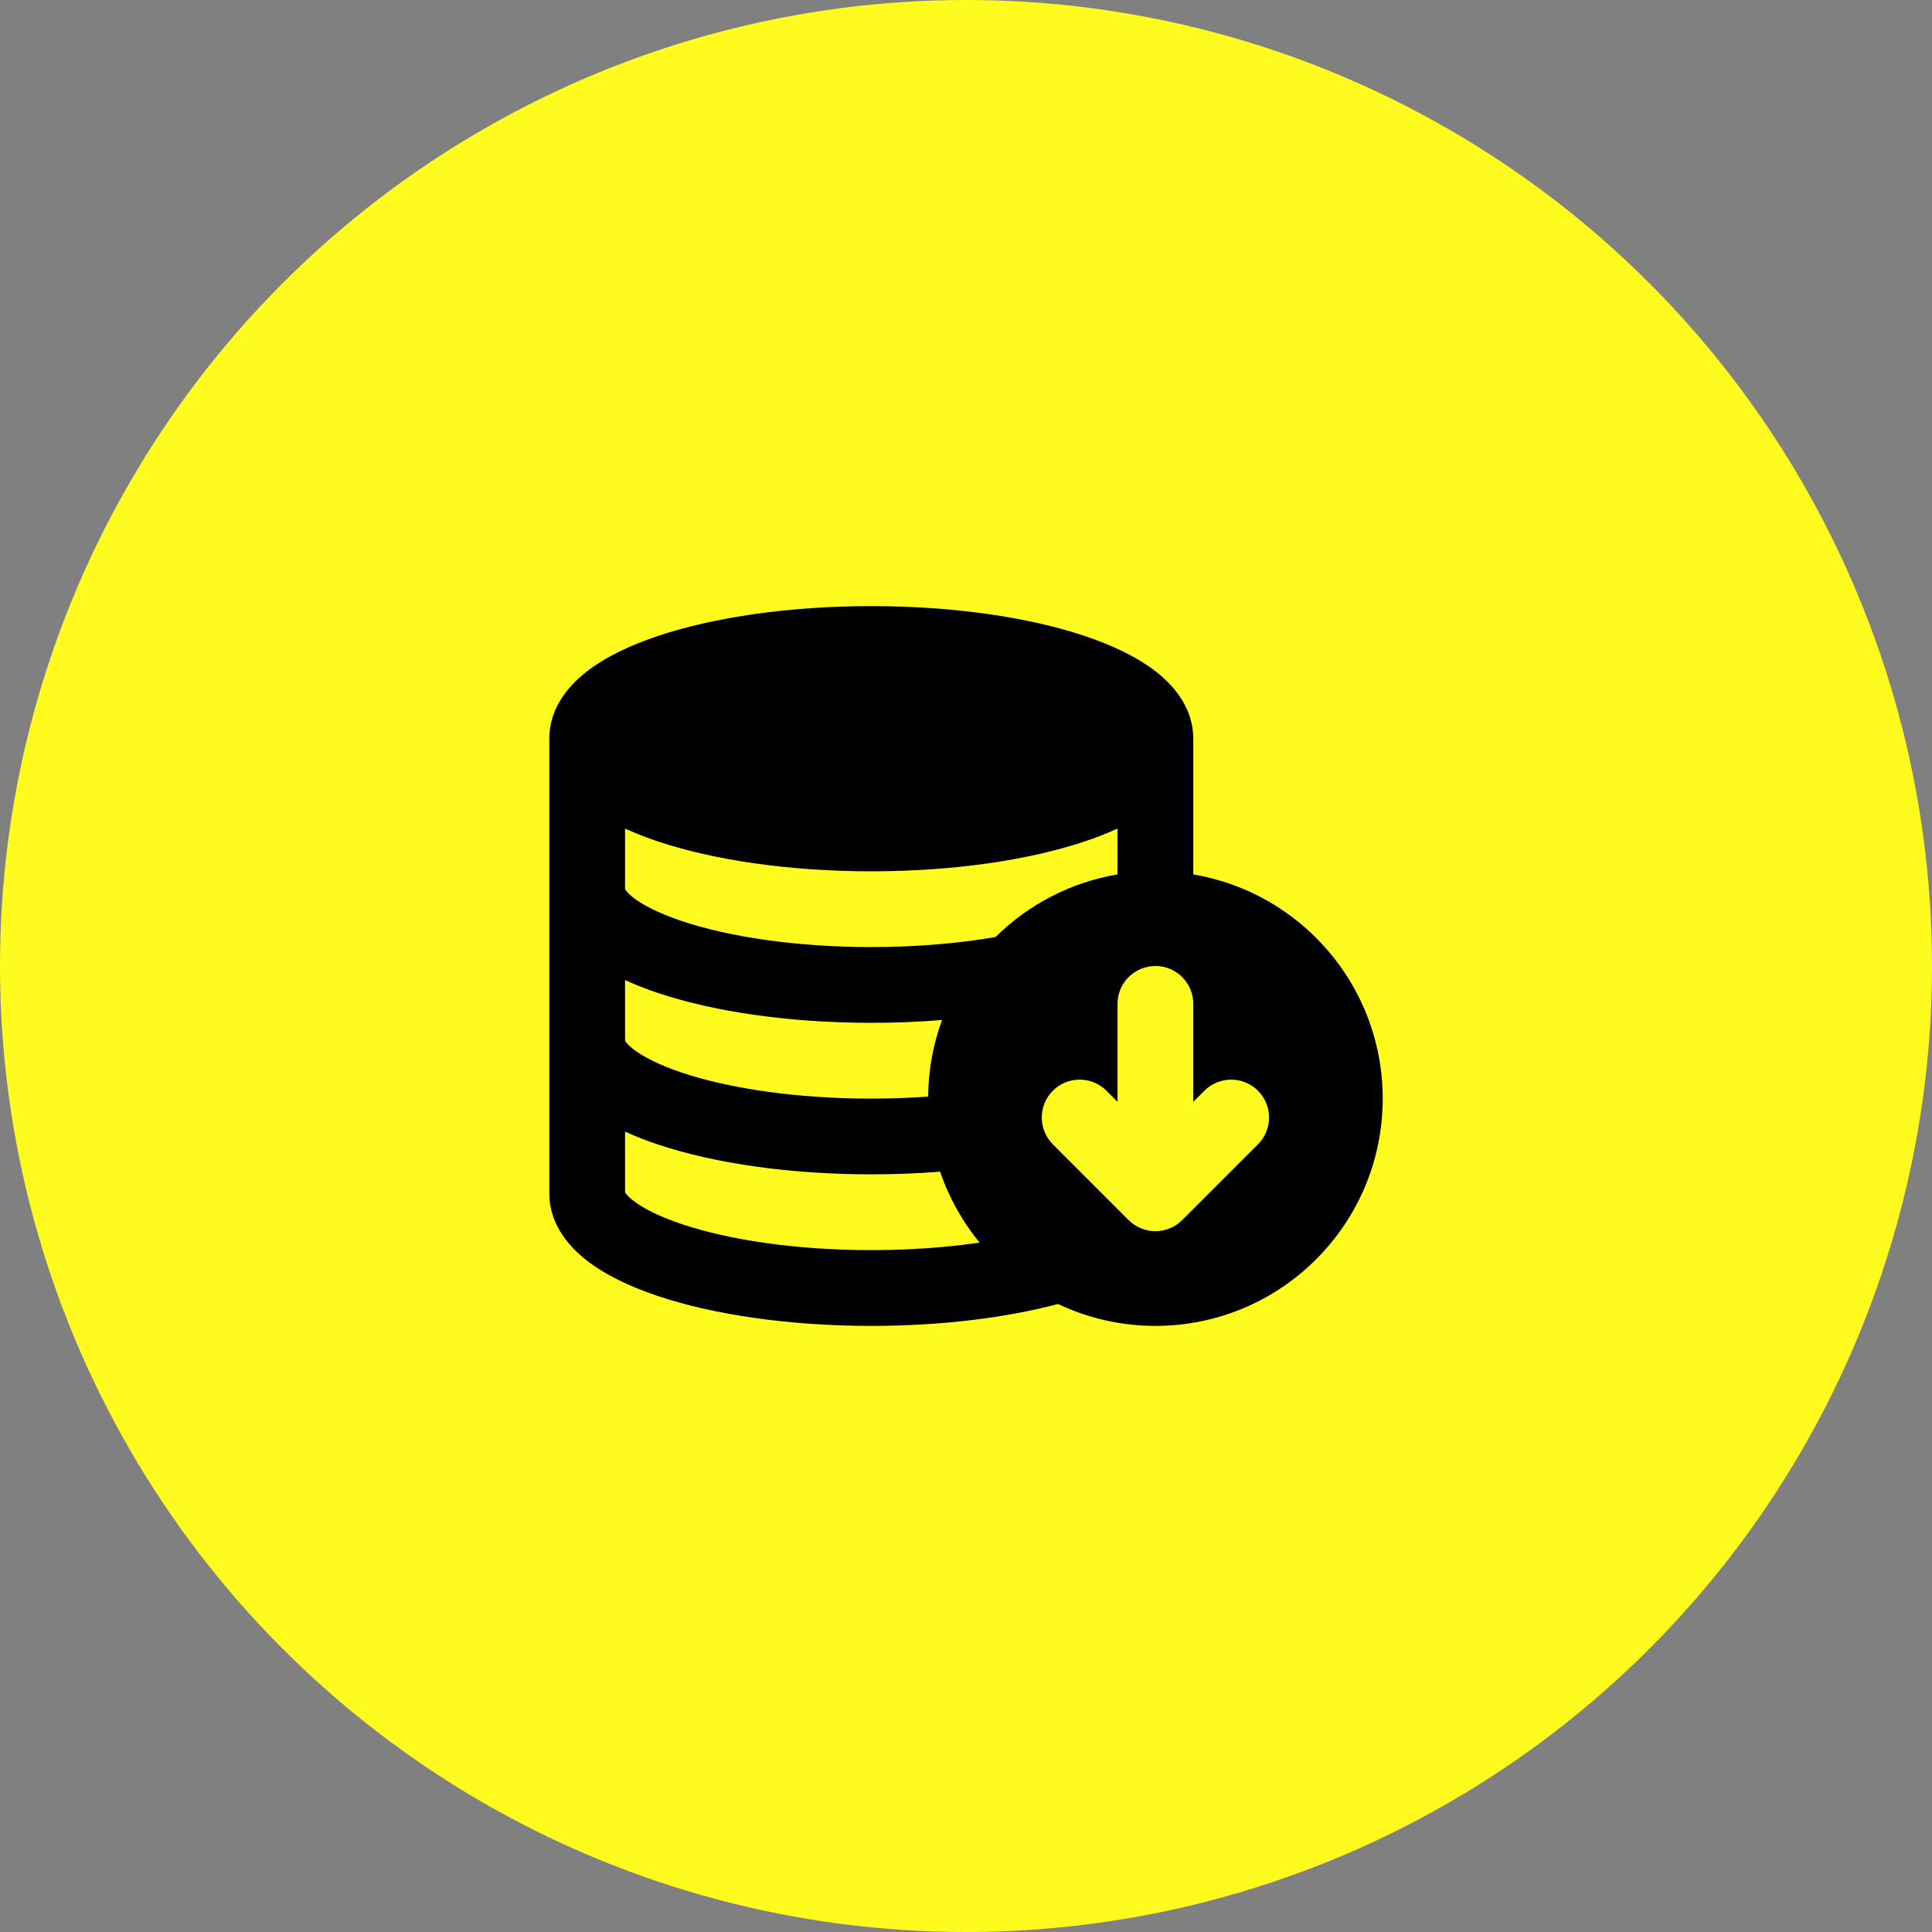
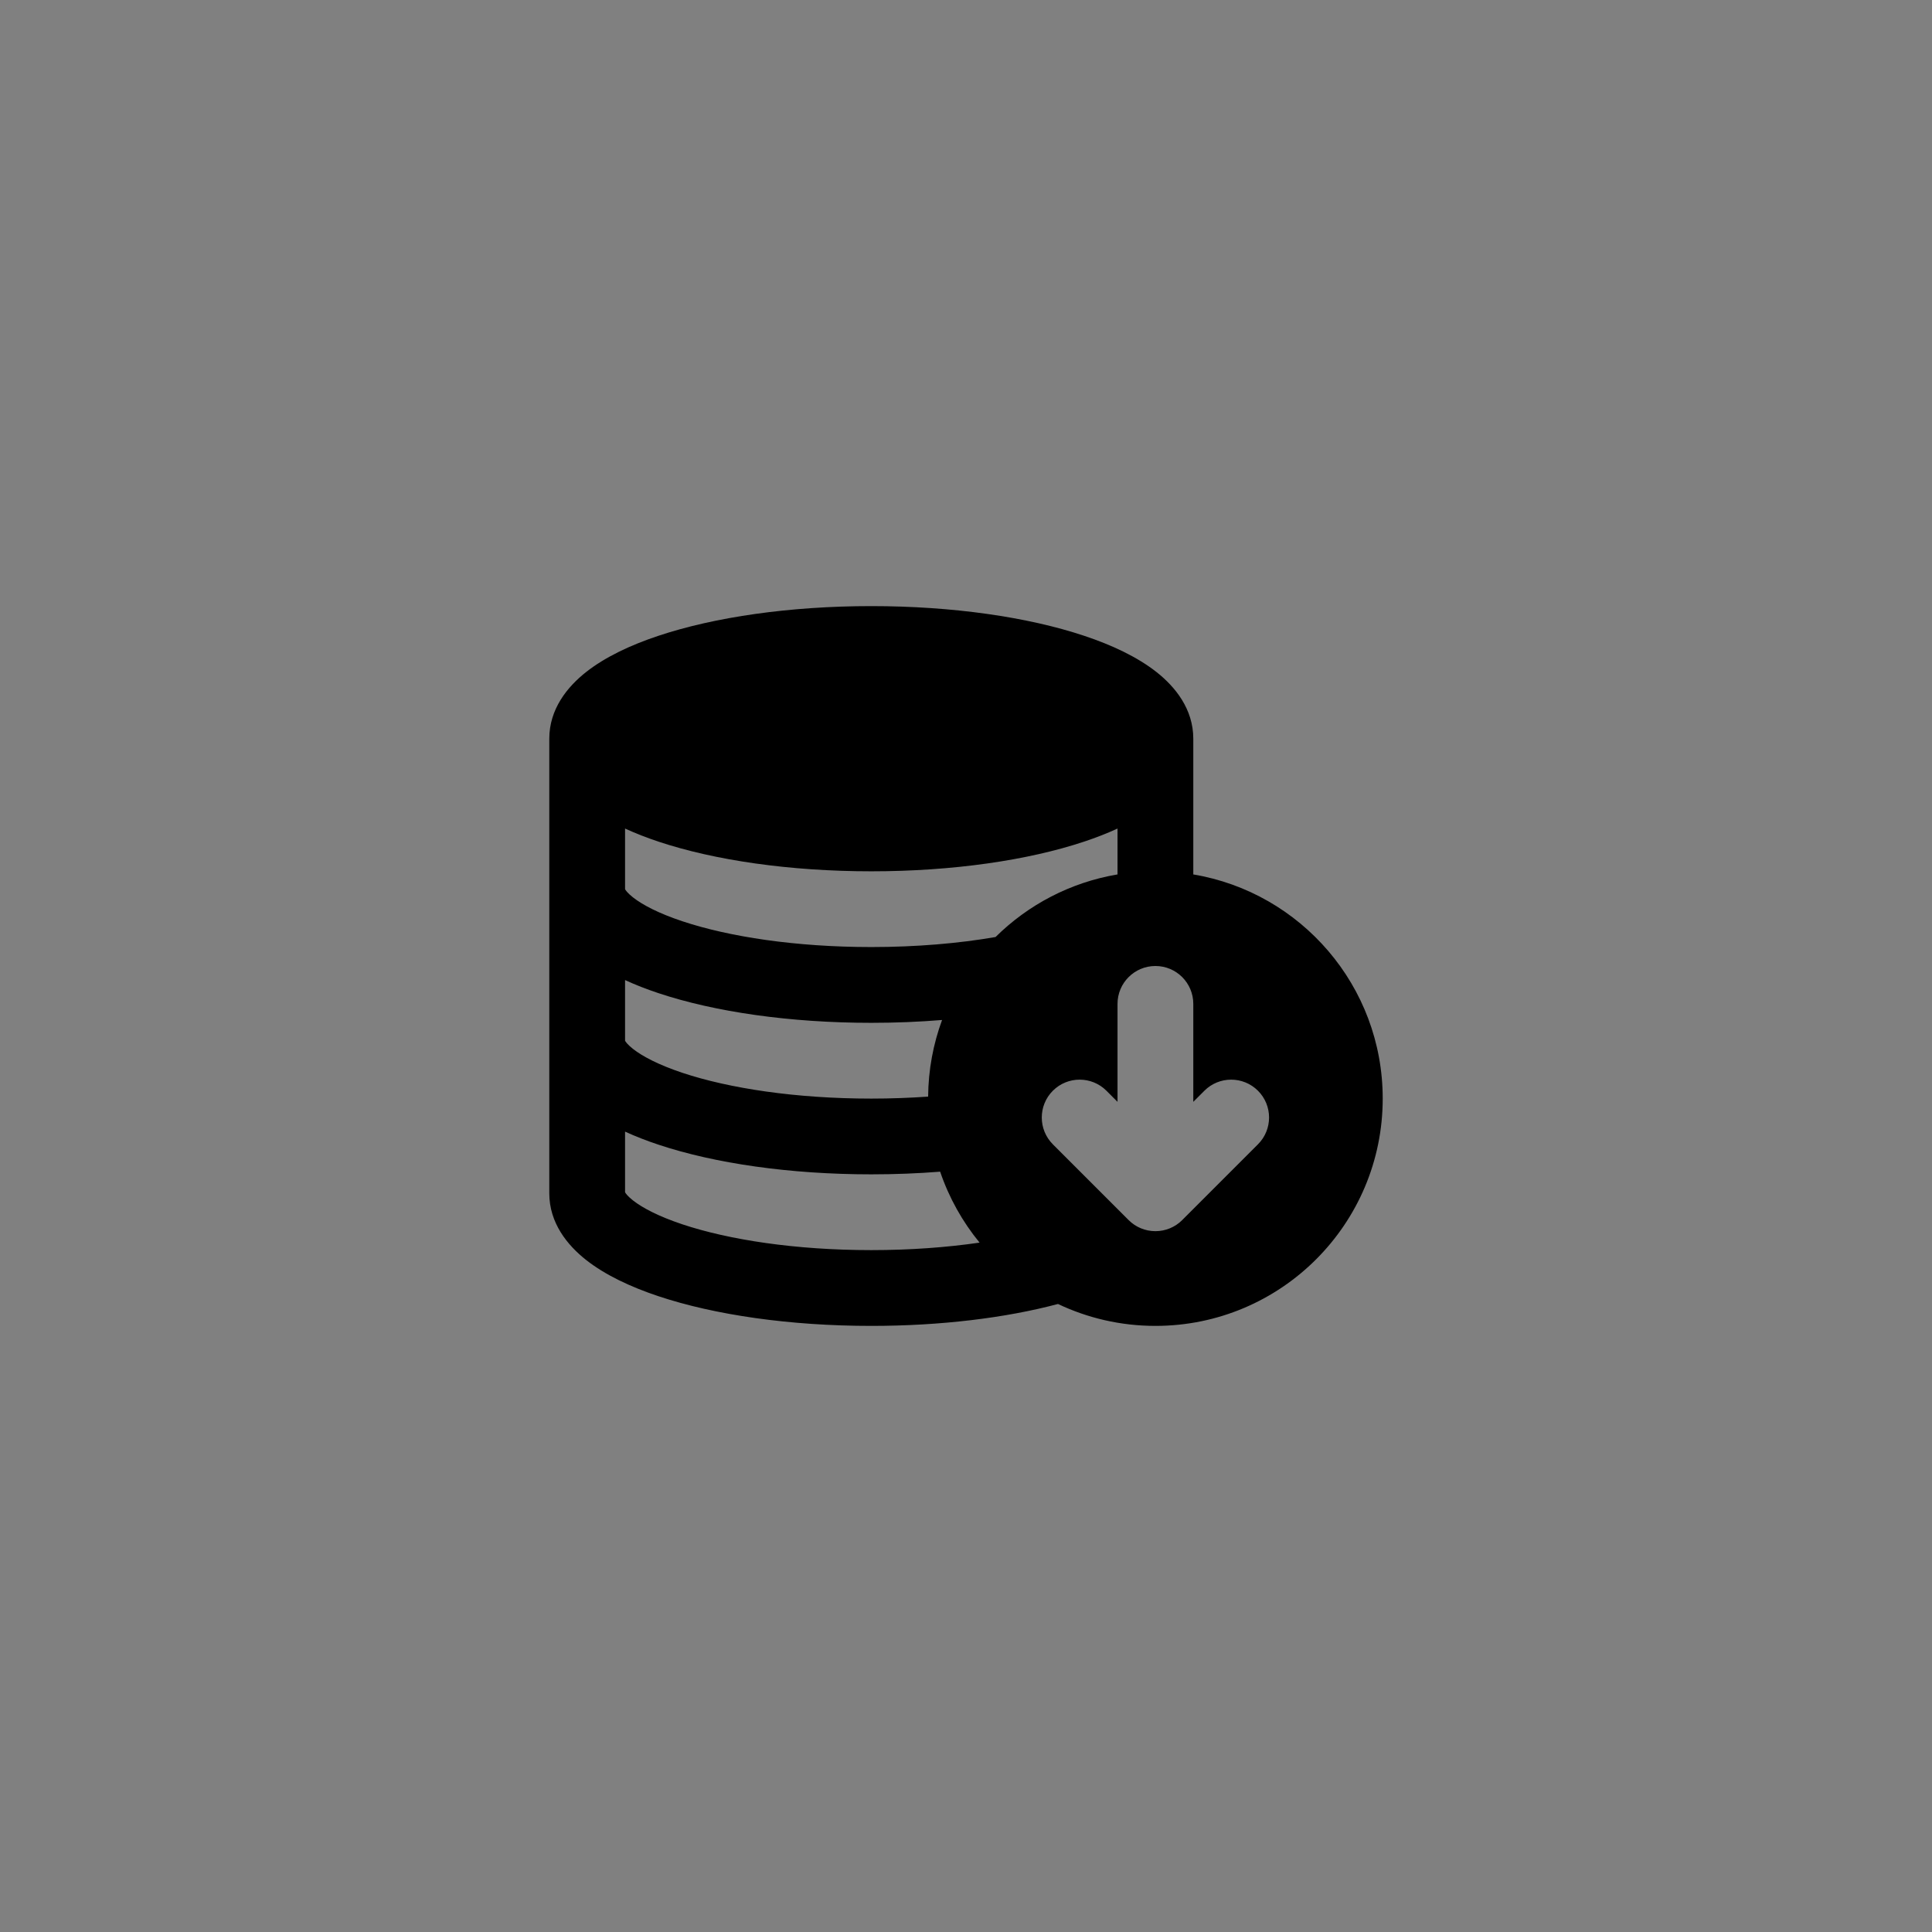
<svg xmlns="http://www.w3.org/2000/svg" fill="none" version="1.1" width="68" height="68" viewBox="0 0 68 68">
  <rect x="0" y="0" width="68" height="68" fill="#808080" stroke="none" />
  <g>
    <g>
      <g>
-         <ellipse cx="34" cy="34" rx="34" ry="34" fill="#FFFB1E" fill-opacity="1" />
-       </g>
+         </g>
      <g>
        <g>
-           <path d="M23.174,22.378C25.153,21.718,27.802,21.333,30.667,21.333C33.531,21.333,36.181,21.718,38.159,22.378C39.142,22.705,40.033,23.125,40.706,23.655C41.364,24.174,42,24.956,42,26C42,26,42,30.777,42,30.777C45.784,31.412,48.667,34.703,48.667,38.667C48.667,43.085,45.085,46.667,40.667,46.667C39.442,46.667,38.278,46.39,37.238,45.896C35.395,46.386,33.111,46.667,30.667,46.667C27.802,46.667,25.153,46.282,23.174,45.622C22.191,45.294,21.3,44.875,20.627,44.345C19.969,43.826,19.333,43.044,19.333,42C19.333,42,19.333,26,19.333,26C19.333,24.956,19.969,24.174,20.627,23.655C21.3,23.125,22.191,22.705,23.174,22.378C23.174,22.378,23.174,22.378,23.174,22.378ZM39.333,29.162C39.333,29.162,39.333,30.777,39.333,30.777C37.673,31.056,36.185,31.847,35.04,32.98C33.745,33.204,32.257,33.333,30.667,33.333C28.009,33.333,25.658,32.972,24.017,32.425C23.19,32.15,22.617,31.851,22.278,31.584C22.084,31.43,22.019,31.333,22,31.296C22,31.296,22,29.162,22,29.162C22.369,29.332,22.764,29.485,23.174,29.622C25.153,30.281,27.802,30.667,30.667,30.667C33.531,30.667,36.181,30.281,38.159,29.622C38.57,29.485,38.964,29.332,39.333,29.162C39.333,29.162,39.333,29.162,39.333,29.162ZM30.667,36C31.522,36,32.357,35.966,33.158,35.9C32.848,36.742,32.675,37.65,32.667,38.597C32.024,38.642,31.354,38.667,30.667,38.667C28.009,38.667,25.658,38.306,24.017,37.759C23.19,37.483,22.617,37.184,22.278,36.917C22.084,36.764,22.019,36.666,22,36.63C22,36.63,22,34.495,22,34.495C22.369,34.666,22.764,34.818,23.174,34.955C25.153,35.615,27.802,36,30.667,36C30.667,36,30.667,36,30.667,36ZM30.667,41.333C31.499,41.333,32.31,41.301,33.09,41.239C33.402,42.158,33.876,43.002,34.478,43.736C33.325,43.904,32.036,44,30.667,44C28.009,44,25.658,43.639,24.017,43.092C23.19,42.816,22.617,42.517,22.278,42.25C22.084,42.097,22.019,42,22,41.963C22,41.963,22,39.829,22,39.829C22.369,39.999,22.764,40.152,23.174,40.288C25.153,40.948,27.802,41.333,30.667,41.333C30.667,41.333,30.667,41.333,30.667,41.333ZM42,35.333C42,34.597,41.403,34,40.667,34C39.93,34,39.333,34.597,39.333,35.333C39.333,35.333,39.333,38.781,39.333,38.781C39.333,38.781,38.943,38.39,38.943,38.39C38.422,37.87,37.578,37.87,37.057,38.39C36.537,38.911,36.537,39.755,37.057,40.276C37.057,40.276,39.724,42.943,39.724,42.943C39.724,42.943,39.727,42.946,39.727,42.946C39.854,43.072,40,43.168,40.156,43.232C40.313,43.297,40.486,43.333,40.667,43.333C40.847,43.333,41.02,43.297,41.177,43.232C41.333,43.168,41.479,43.072,41.607,42.946C41.607,42.946,41.61,42.942,41.61,42.942C41.61,42.942,44.276,40.276,44.276,40.276C44.797,39.755,44.797,38.911,44.276,38.39C43.755,37.87,42.911,37.87,42.391,38.39C42.391,38.39,42,38.781,42,38.781C42,38.781,42,35.333,42,35.333C42,35.333,42,35.333,42,35.333Z" fill-rule="evenodd" fill="#000000" fill-opacity="1" />
+           <path d="M23.174,22.378C25.153,21.718,27.802,21.333,30.667,21.333C33.531,21.333,36.181,21.718,38.159,22.378C39.142,22.705,40.033,23.125,40.706,23.655C41.364,24.174,42,24.956,42,26C42,26,42,30.777,42,30.777C45.784,31.412,48.667,34.703,48.667,38.667C48.667,43.085,45.085,46.667,40.667,46.667C39.442,46.667,38.278,46.39,37.238,45.896C35.395,46.386,33.111,46.667,30.667,46.667C27.802,46.667,25.153,46.282,23.174,45.622C22.191,45.294,21.3,44.875,20.627,44.345C19.969,43.826,19.333,43.044,19.333,42C19.333,42,19.333,26,19.333,26C19.333,24.956,19.969,24.174,20.627,23.655C21.3,23.125,22.191,22.705,23.174,22.378C23.174,22.378,23.174,22.378,23.174,22.378ZM39.333,29.162C39.333,29.162,39.333,30.777,39.333,30.777C37.673,31.056,36.185,31.847,35.04,32.98C33.745,33.204,32.257,33.333,30.667,33.333C28.009,33.333,25.658,32.972,24.017,32.425C23.19,32.15,22.617,31.851,22.278,31.584C22.084,31.43,22.019,31.333,22,31.296C22,31.296,22,29.162,22,29.162C22.369,29.332,22.764,29.485,23.174,29.622C25.153,30.281,27.802,30.667,30.667,30.667C33.531,30.667,36.181,30.281,38.159,29.622C38.57,29.485,38.964,29.332,39.333,29.162C39.333,29.162,39.333,29.162,39.333,29.162ZM30.667,36C31.522,36,32.357,35.966,33.158,35.9C32.848,36.742,32.675,37.65,32.667,38.597C32.024,38.642,31.354,38.667,30.667,38.667C28.009,38.667,25.658,38.306,24.017,37.759C23.19,37.483,22.617,37.184,22.278,36.917C22.084,36.764,22.019,36.666,22,36.63C22,36.63,22,34.495,22,34.495C22.369,34.666,22.764,34.818,23.174,34.955C25.153,35.615,27.802,36,30.667,36C30.667,36,30.667,36,30.667,36ZM30.667,41.333C31.499,41.333,32.31,41.301,33.09,41.239C33.402,42.158,33.876,43.002,34.478,43.736C33.325,43.904,32.036,44,30.667,44C28.009,44,25.658,43.639,24.017,43.092C23.19,42.816,22.617,42.517,22.278,42.25C22.084,42.097,22.019,42,22,41.963C22,41.963,22,39.829,22,39.829C22.369,39.999,22.764,40.152,23.174,40.288C25.153,40.948,27.802,41.333,30.667,41.333C30.667,41.333,30.667,41.333,30.667,41.333ZM42,35.333C42,34.597,41.403,34,40.667,34C39.93,34,39.333,34.597,39.333,35.333C39.333,35.333,39.333,38.781,39.333,38.781C39.333,38.781,38.943,38.39,38.943,38.39C38.422,37.87,37.578,37.87,37.057,38.39C36.537,38.911,36.537,39.755,37.057,40.276C37.057,40.276,39.724,42.943,39.724,42.943C39.724,42.943,39.727,42.946,39.727,42.946C39.854,43.072,40,43.168,40.156,43.232C40.313,43.297,40.486,43.333,40.667,43.333C40.847,43.333,41.02,43.297,41.177,43.232C41.333,43.168,41.479,43.072,41.607,42.946C41.607,42.946,41.61,42.942,41.61,42.942C41.61,42.942,44.276,40.276,44.276,40.276C44.797,39.755,44.797,38.911,44.276,38.39C43.755,37.87,42.911,37.87,42.391,38.39C42.391,38.39,42,38.781,42,38.781C42,38.781,42,35.333,42,35.333Z" fill-rule="evenodd" fill="#000000" fill-opacity="1" />
        </g>
      </g>
    </g>
  </g>
</svg>